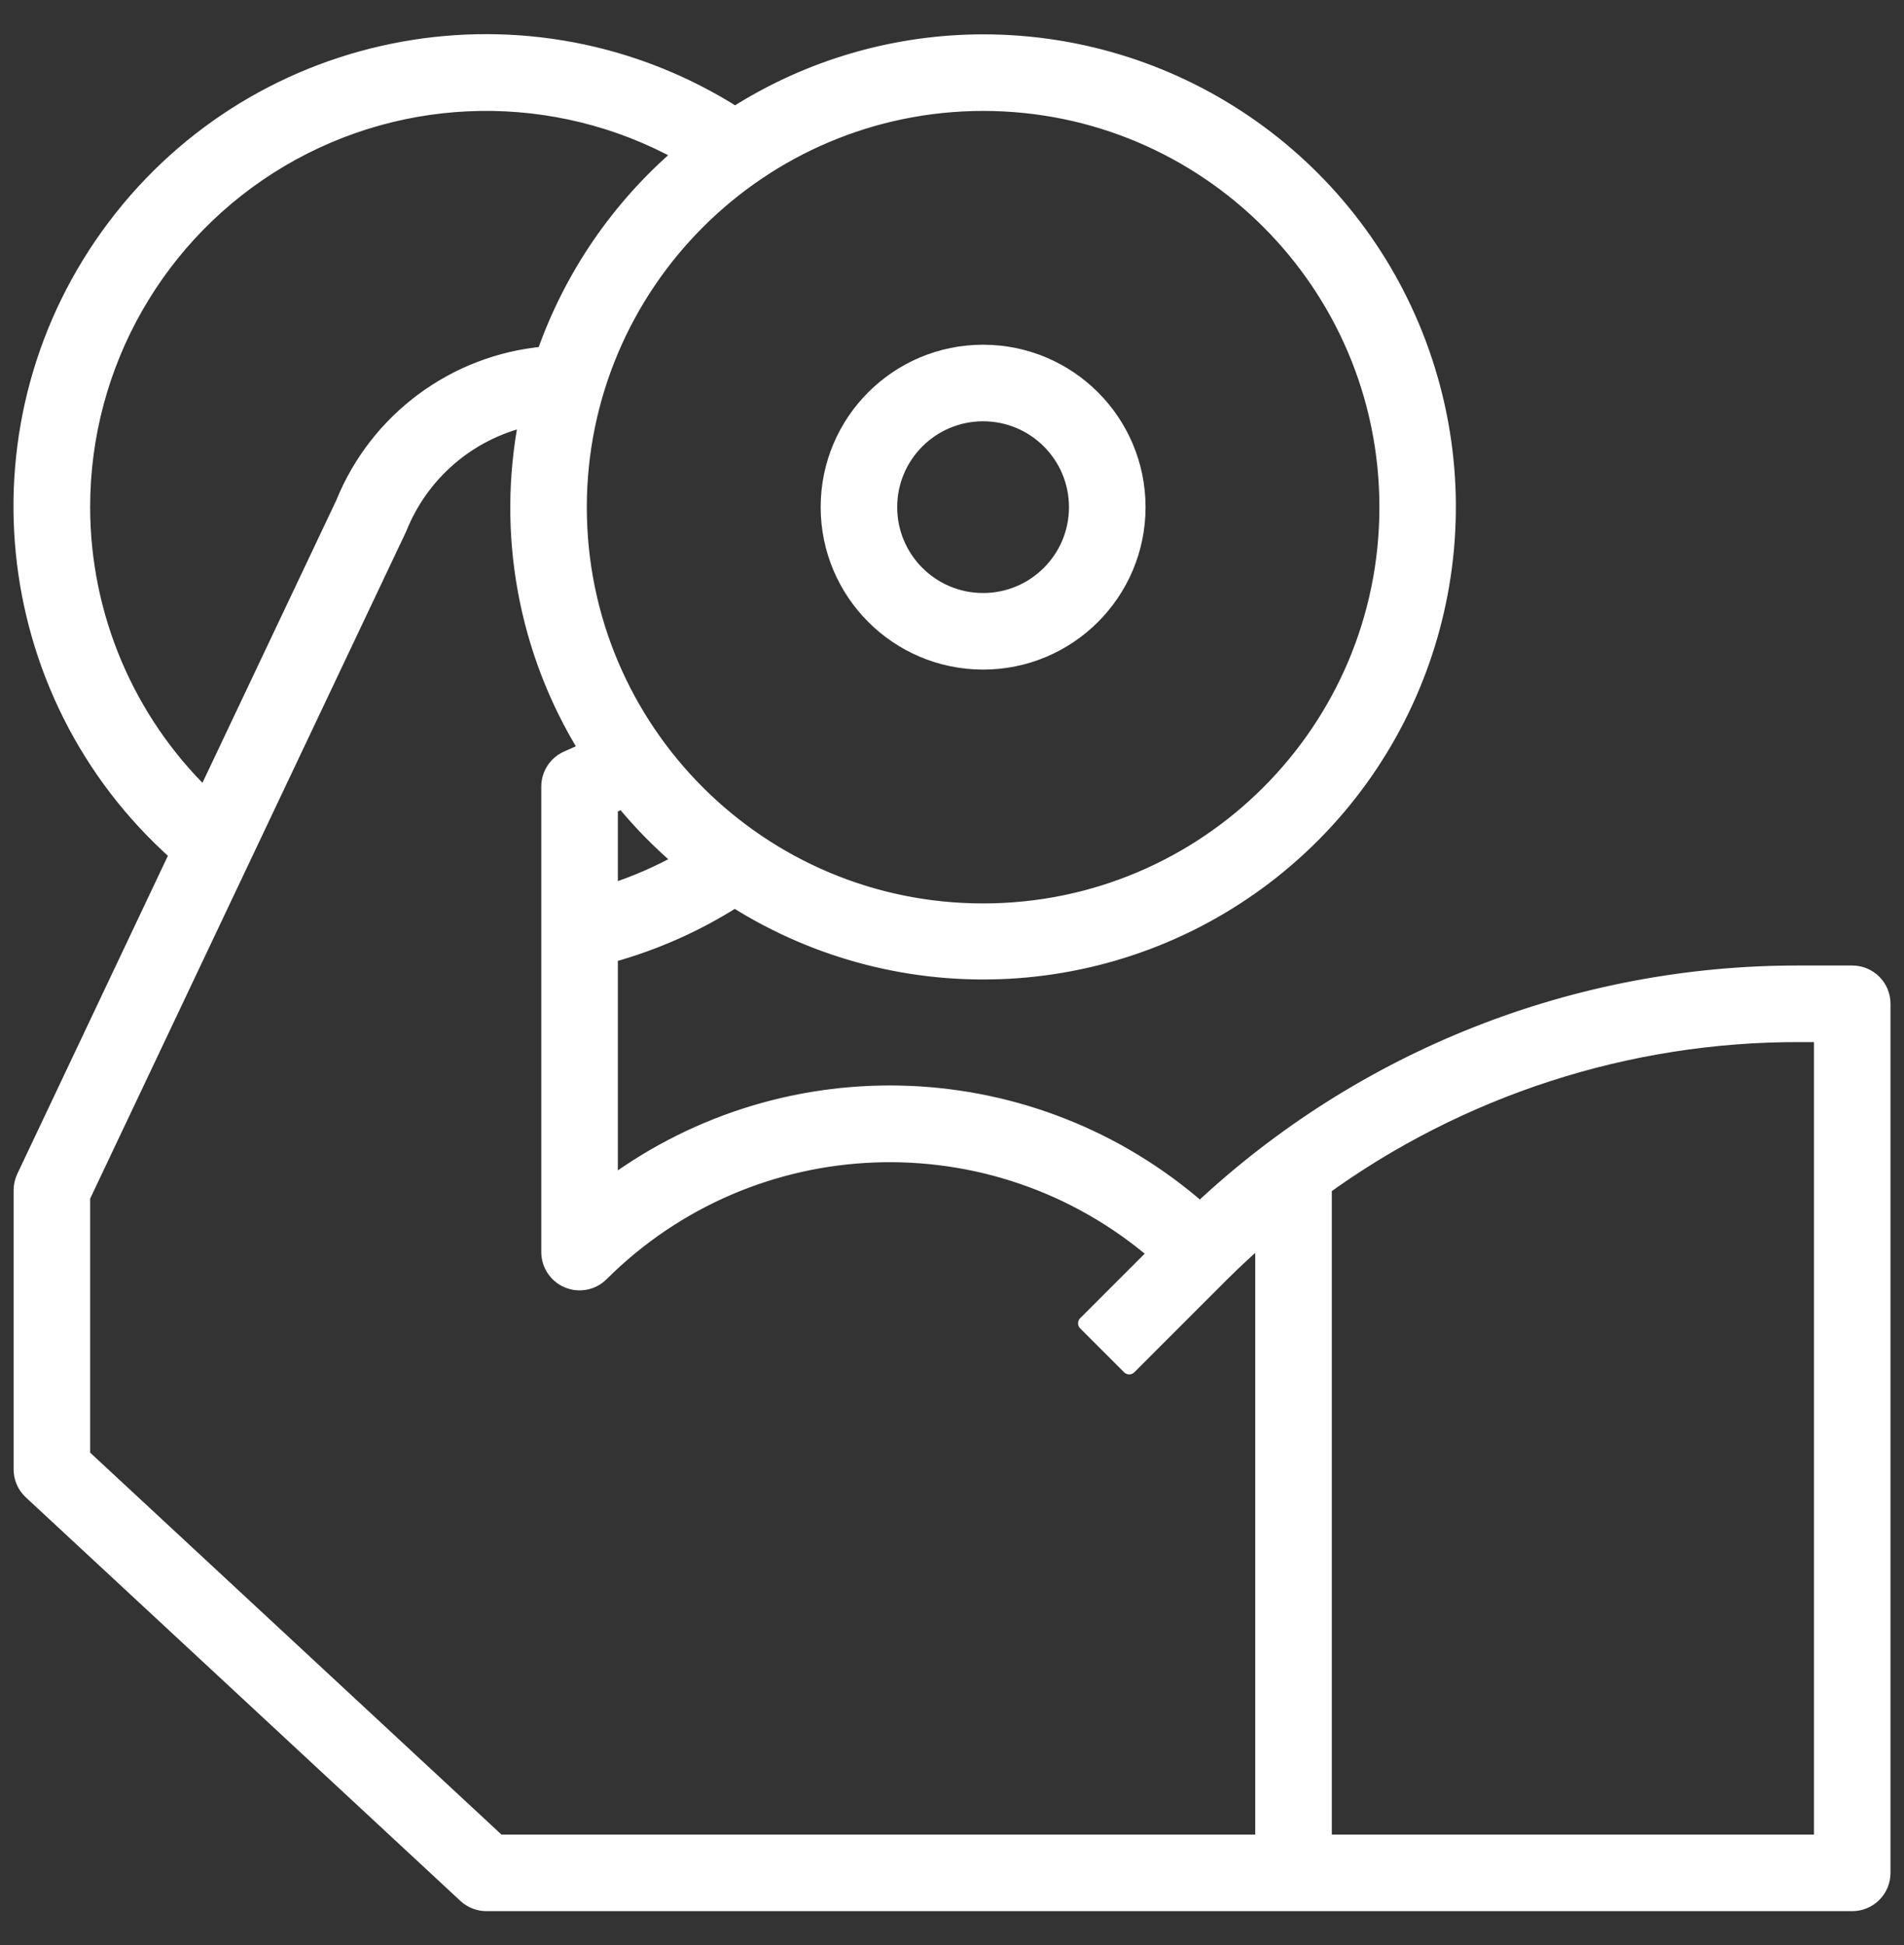
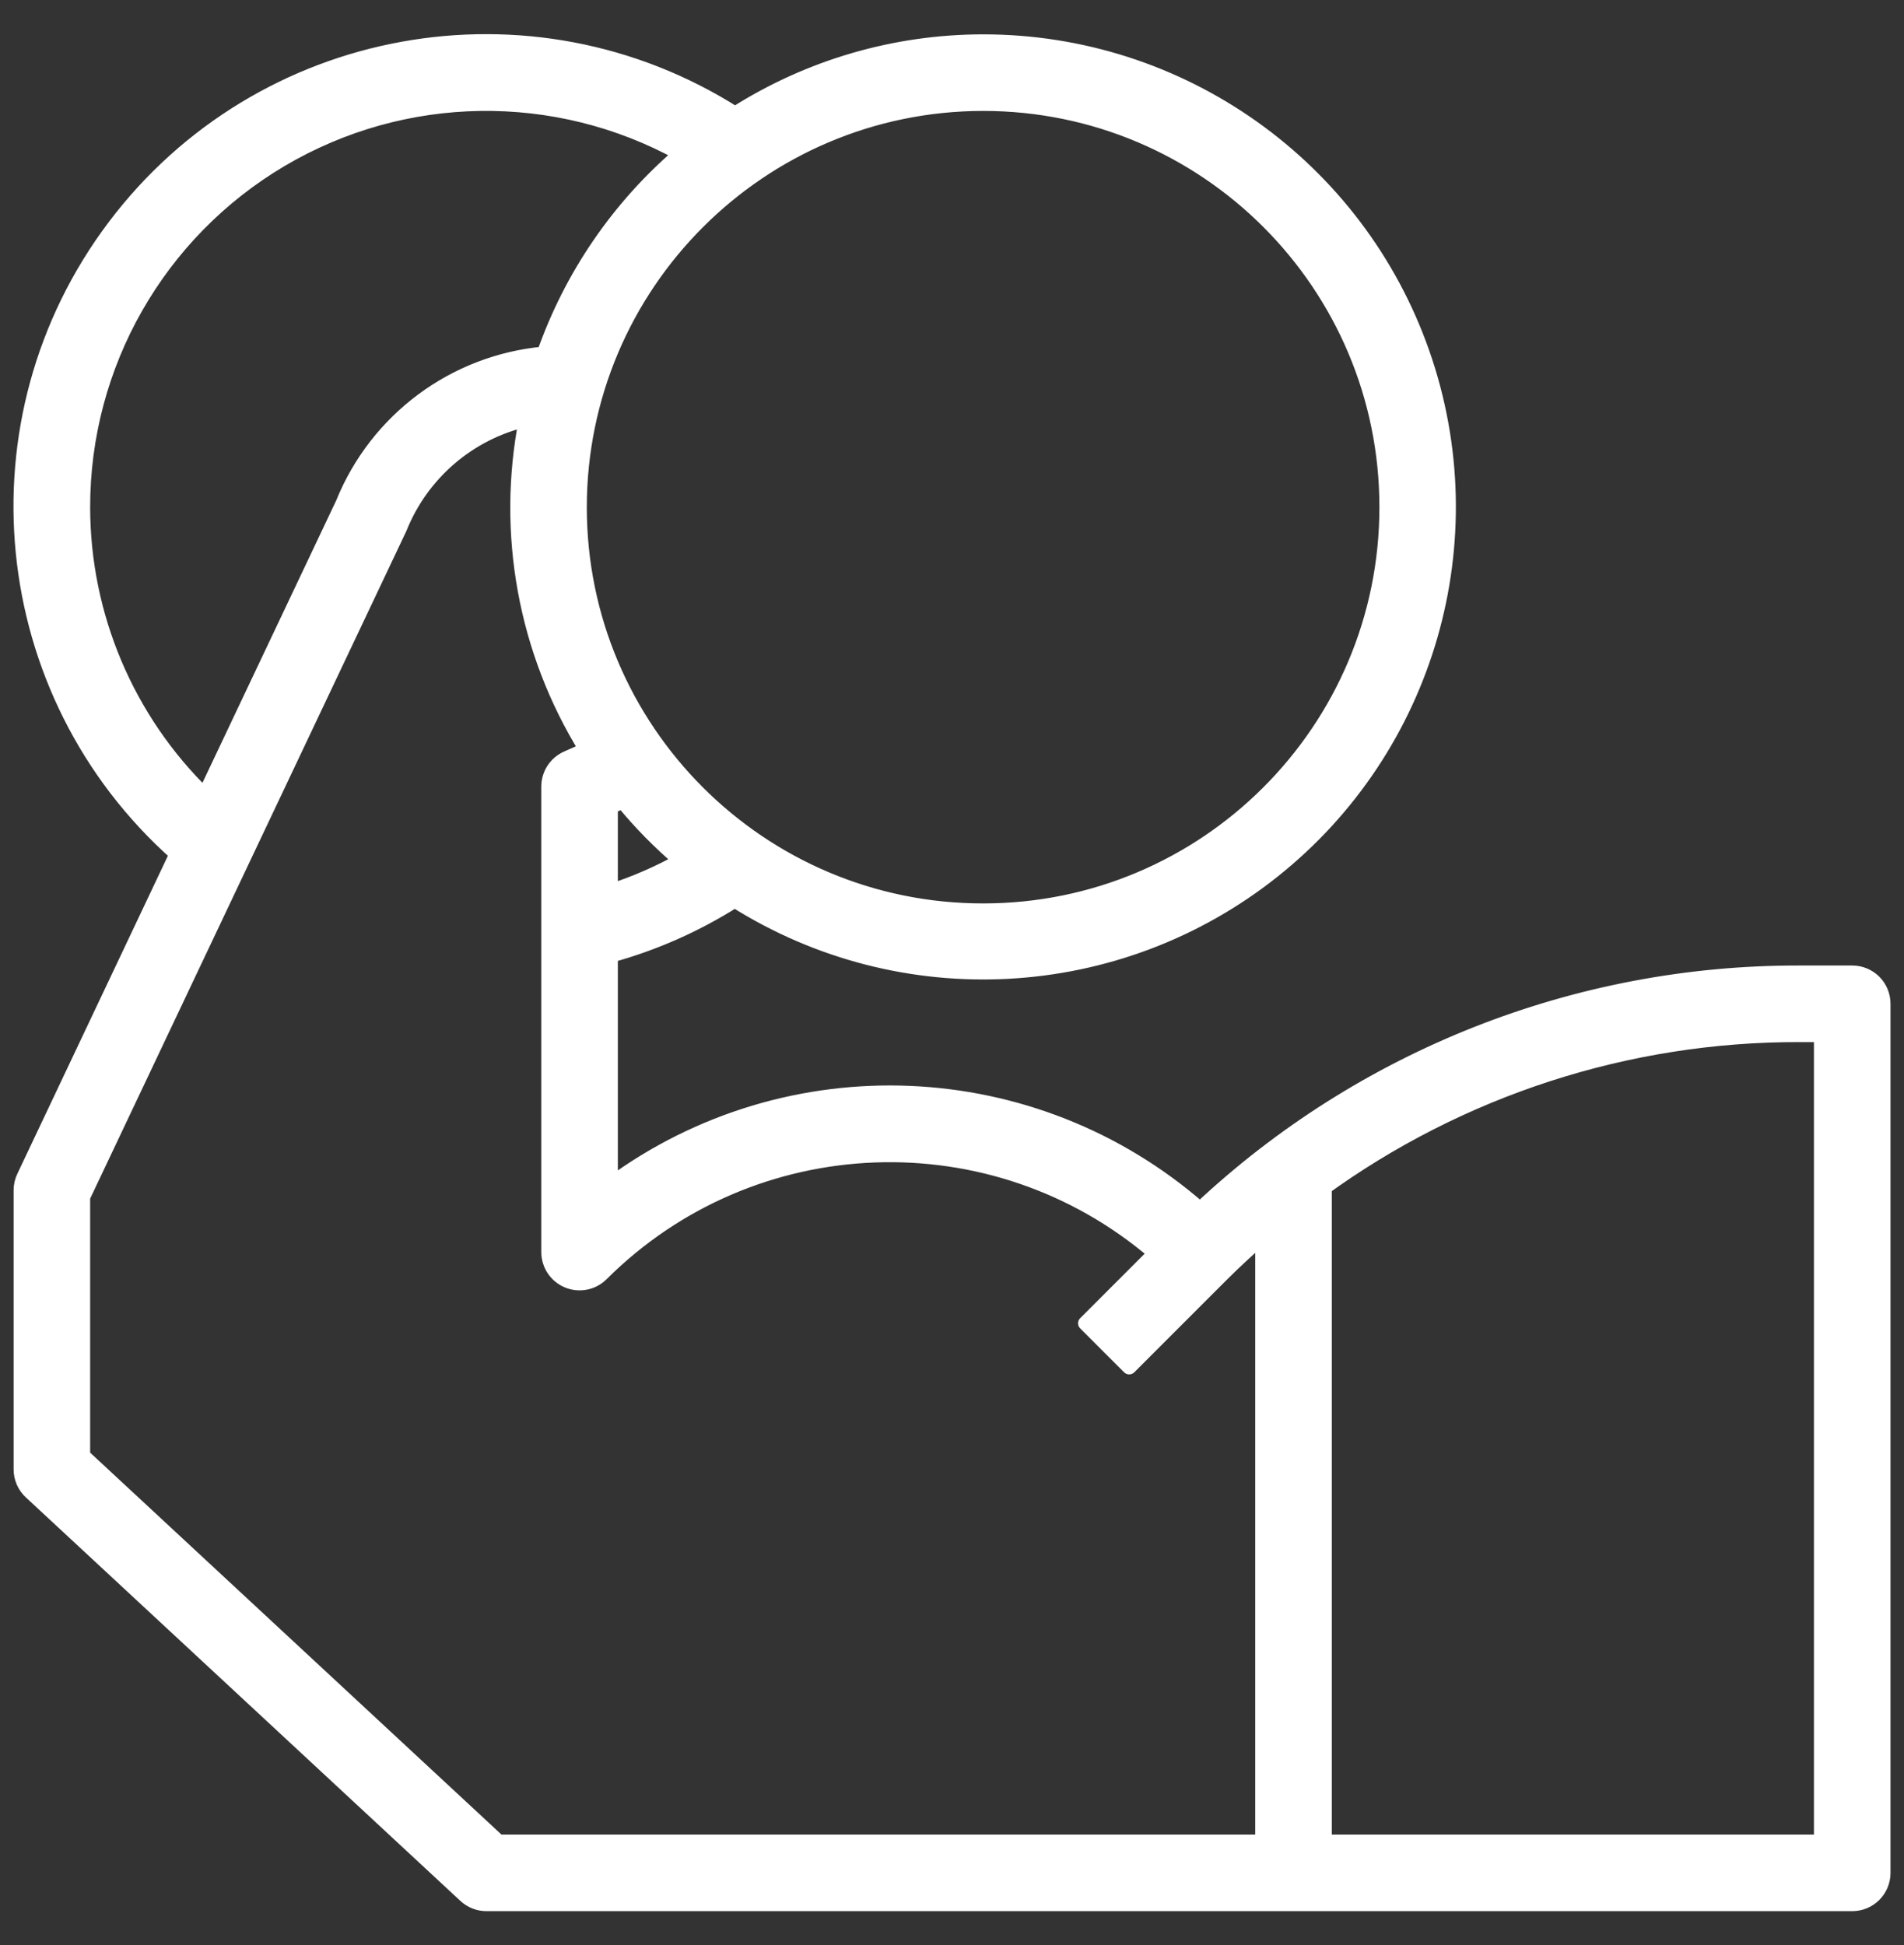
<svg xmlns="http://www.w3.org/2000/svg" width="46" height="47" viewBox="0 0 46 47" fill="none">
  <rect x="0" y="0" width="46" height="47" fill="#333333" stroke="none" />
  <path d="M44.749 23.503H43.484C38.102 23.487 32.917 25.532 28.993 29.216C24.974 25.701 19.052 25.451 14.752 28.618V23.084C15.813 22.792 16.823 22.343 17.752 21.754C21.795 24.307 27.01 24.023 30.753 21.047C34.495 18.072 35.946 13.054 34.369 8.54C32.792 4.026 28.533 1.003 23.751 1.005C21.629 1.006 19.55 1.611 17.76 2.751C12.817 -0.387 6.292 0.797 2.767 5.471C-0.759 10.145 -0.105 16.743 4.27 20.634L0.579 28.431C0.53 28.531 0.505 28.641 0.504 28.752V35.502C0.504 35.71 0.59 35.909 0.743 36.05L11.242 45.8C11.381 45.929 11.563 46.001 11.752 46.001H44.749C45.164 46.001 45.499 45.665 45.499 45.251V24.253C45.499 23.838 45.164 23.503 44.749 23.503ZM14.752 21.533V19.491L15.043 19.362C15.469 19.881 15.94 20.36 16.451 20.794C15.91 21.095 15.341 21.342 14.752 21.533ZM23.751 2.505C29.136 2.505 33.501 6.869 33.501 12.254C33.501 17.638 29.136 22.003 23.751 22.003C18.367 22.003 14.002 17.638 14.002 12.254C14.008 6.872 18.37 2.511 23.751 2.505ZM2.003 12.254C2.001 8.807 3.82 5.615 6.788 3.86C9.755 2.106 13.429 2.051 16.448 3.715C14.94 5.007 13.8 6.674 13.143 8.548C10.974 8.748 9.1 10.142 8.283 12.162L4.943 19.213C3.065 17.385 2.005 14.875 2.003 12.254ZM30.501 44.501H12.047L2.003 35.174V28.921L9.657 12.761C10.185 11.44 11.325 10.46 12.71 10.136C12.172 12.883 12.692 15.732 14.165 18.111L13.698 18.319C13.427 18.439 13.253 18.707 13.252 19.003V30.252C13.253 30.555 13.435 30.829 13.716 30.945C13.996 31.061 14.318 30.997 14.533 30.782C18.178 27.149 24.005 26.93 27.914 30.279L26.221 31.972L27.281 33.032L29.531 30.782C29.845 30.469 30.17 30.171 30.501 29.882V44.501ZM43.999 44.501H32.001V28.752H31.912C35.273 26.305 39.327 24.992 43.484 25.003H43.999V44.501Z" fill="white" stroke="white" stroke-width="0.35" stroke-linecap="round" stroke-linejoin="round" />
-   <path d="M23.751 16.003C25.822 16.003 27.501 14.324 27.501 12.254C27.501 10.182 25.822 8.504 23.751 8.504C21.68 8.504 20.002 10.182 20.002 12.254C20.004 14.323 21.681 16.001 23.751 16.003ZM23.751 10.004C24.994 10.004 26.001 11.011 26.001 12.254C26.001 13.496 24.994 14.503 23.751 14.503C22.509 14.503 21.501 13.496 21.501 12.254C21.501 11.011 22.509 10.004 23.751 10.004Z" fill="white" stroke="white" stroke-width="0.35" stroke-linecap="round" stroke-linejoin="round" />
</svg>